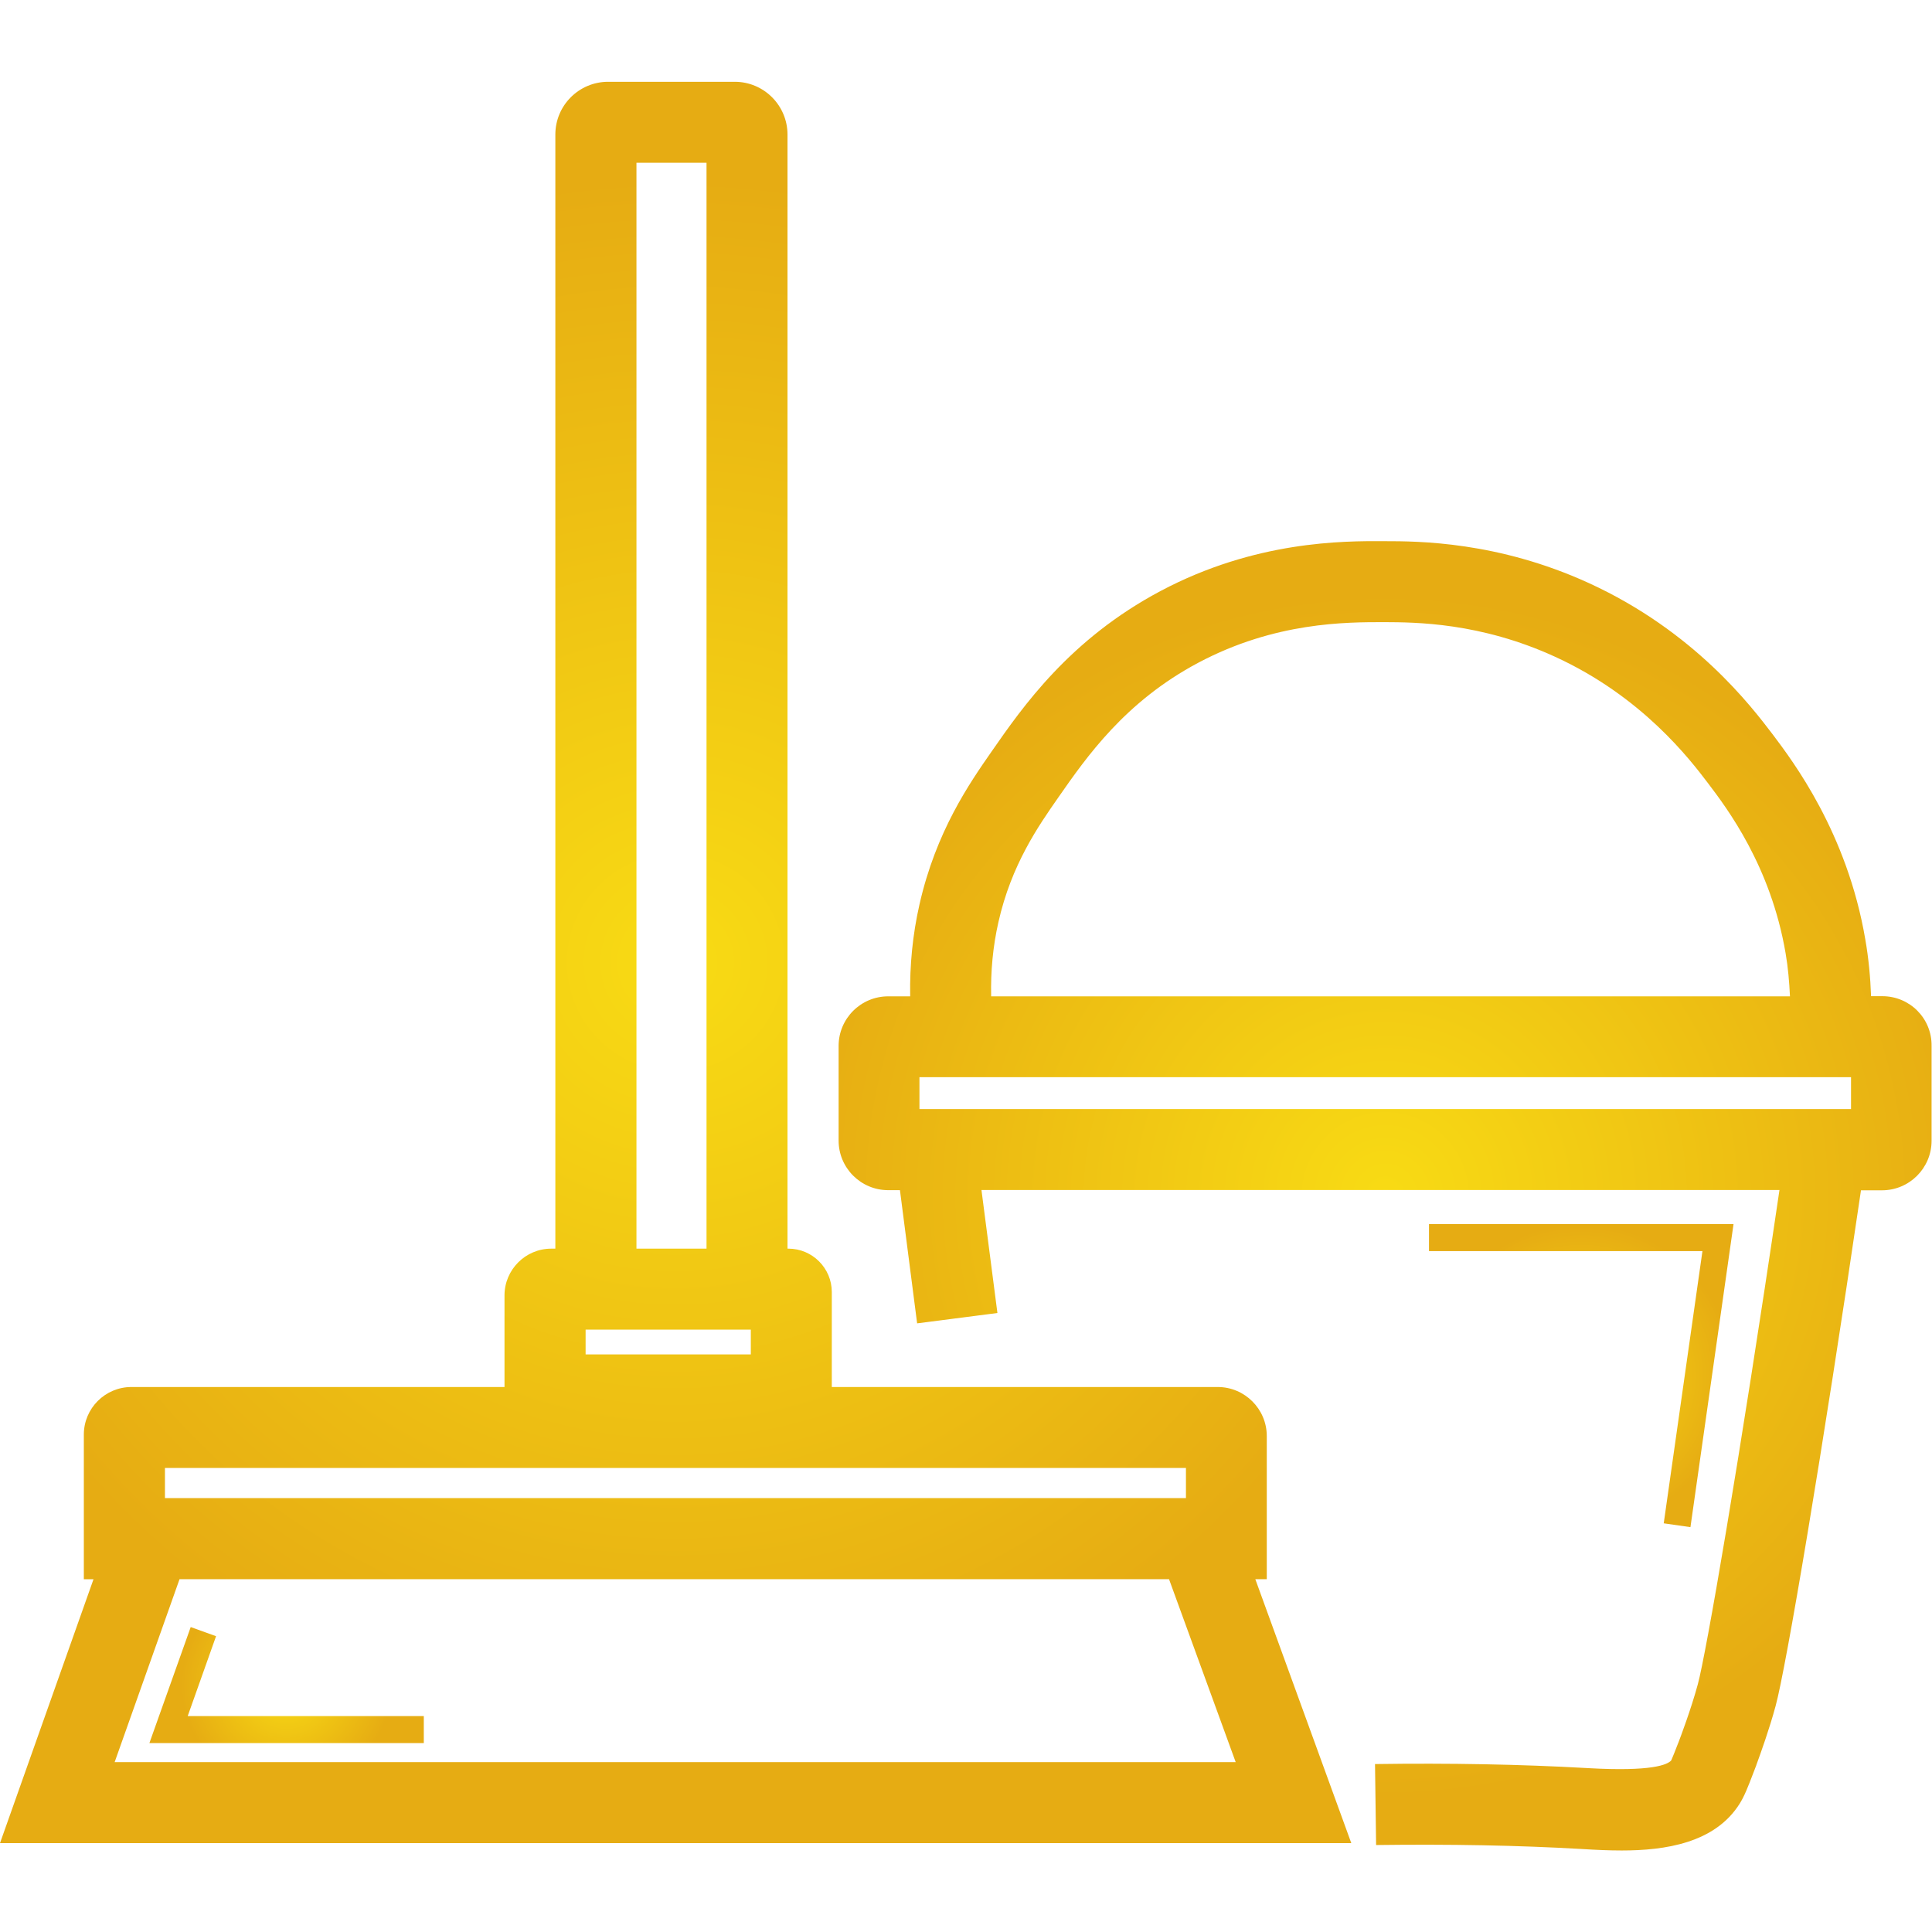
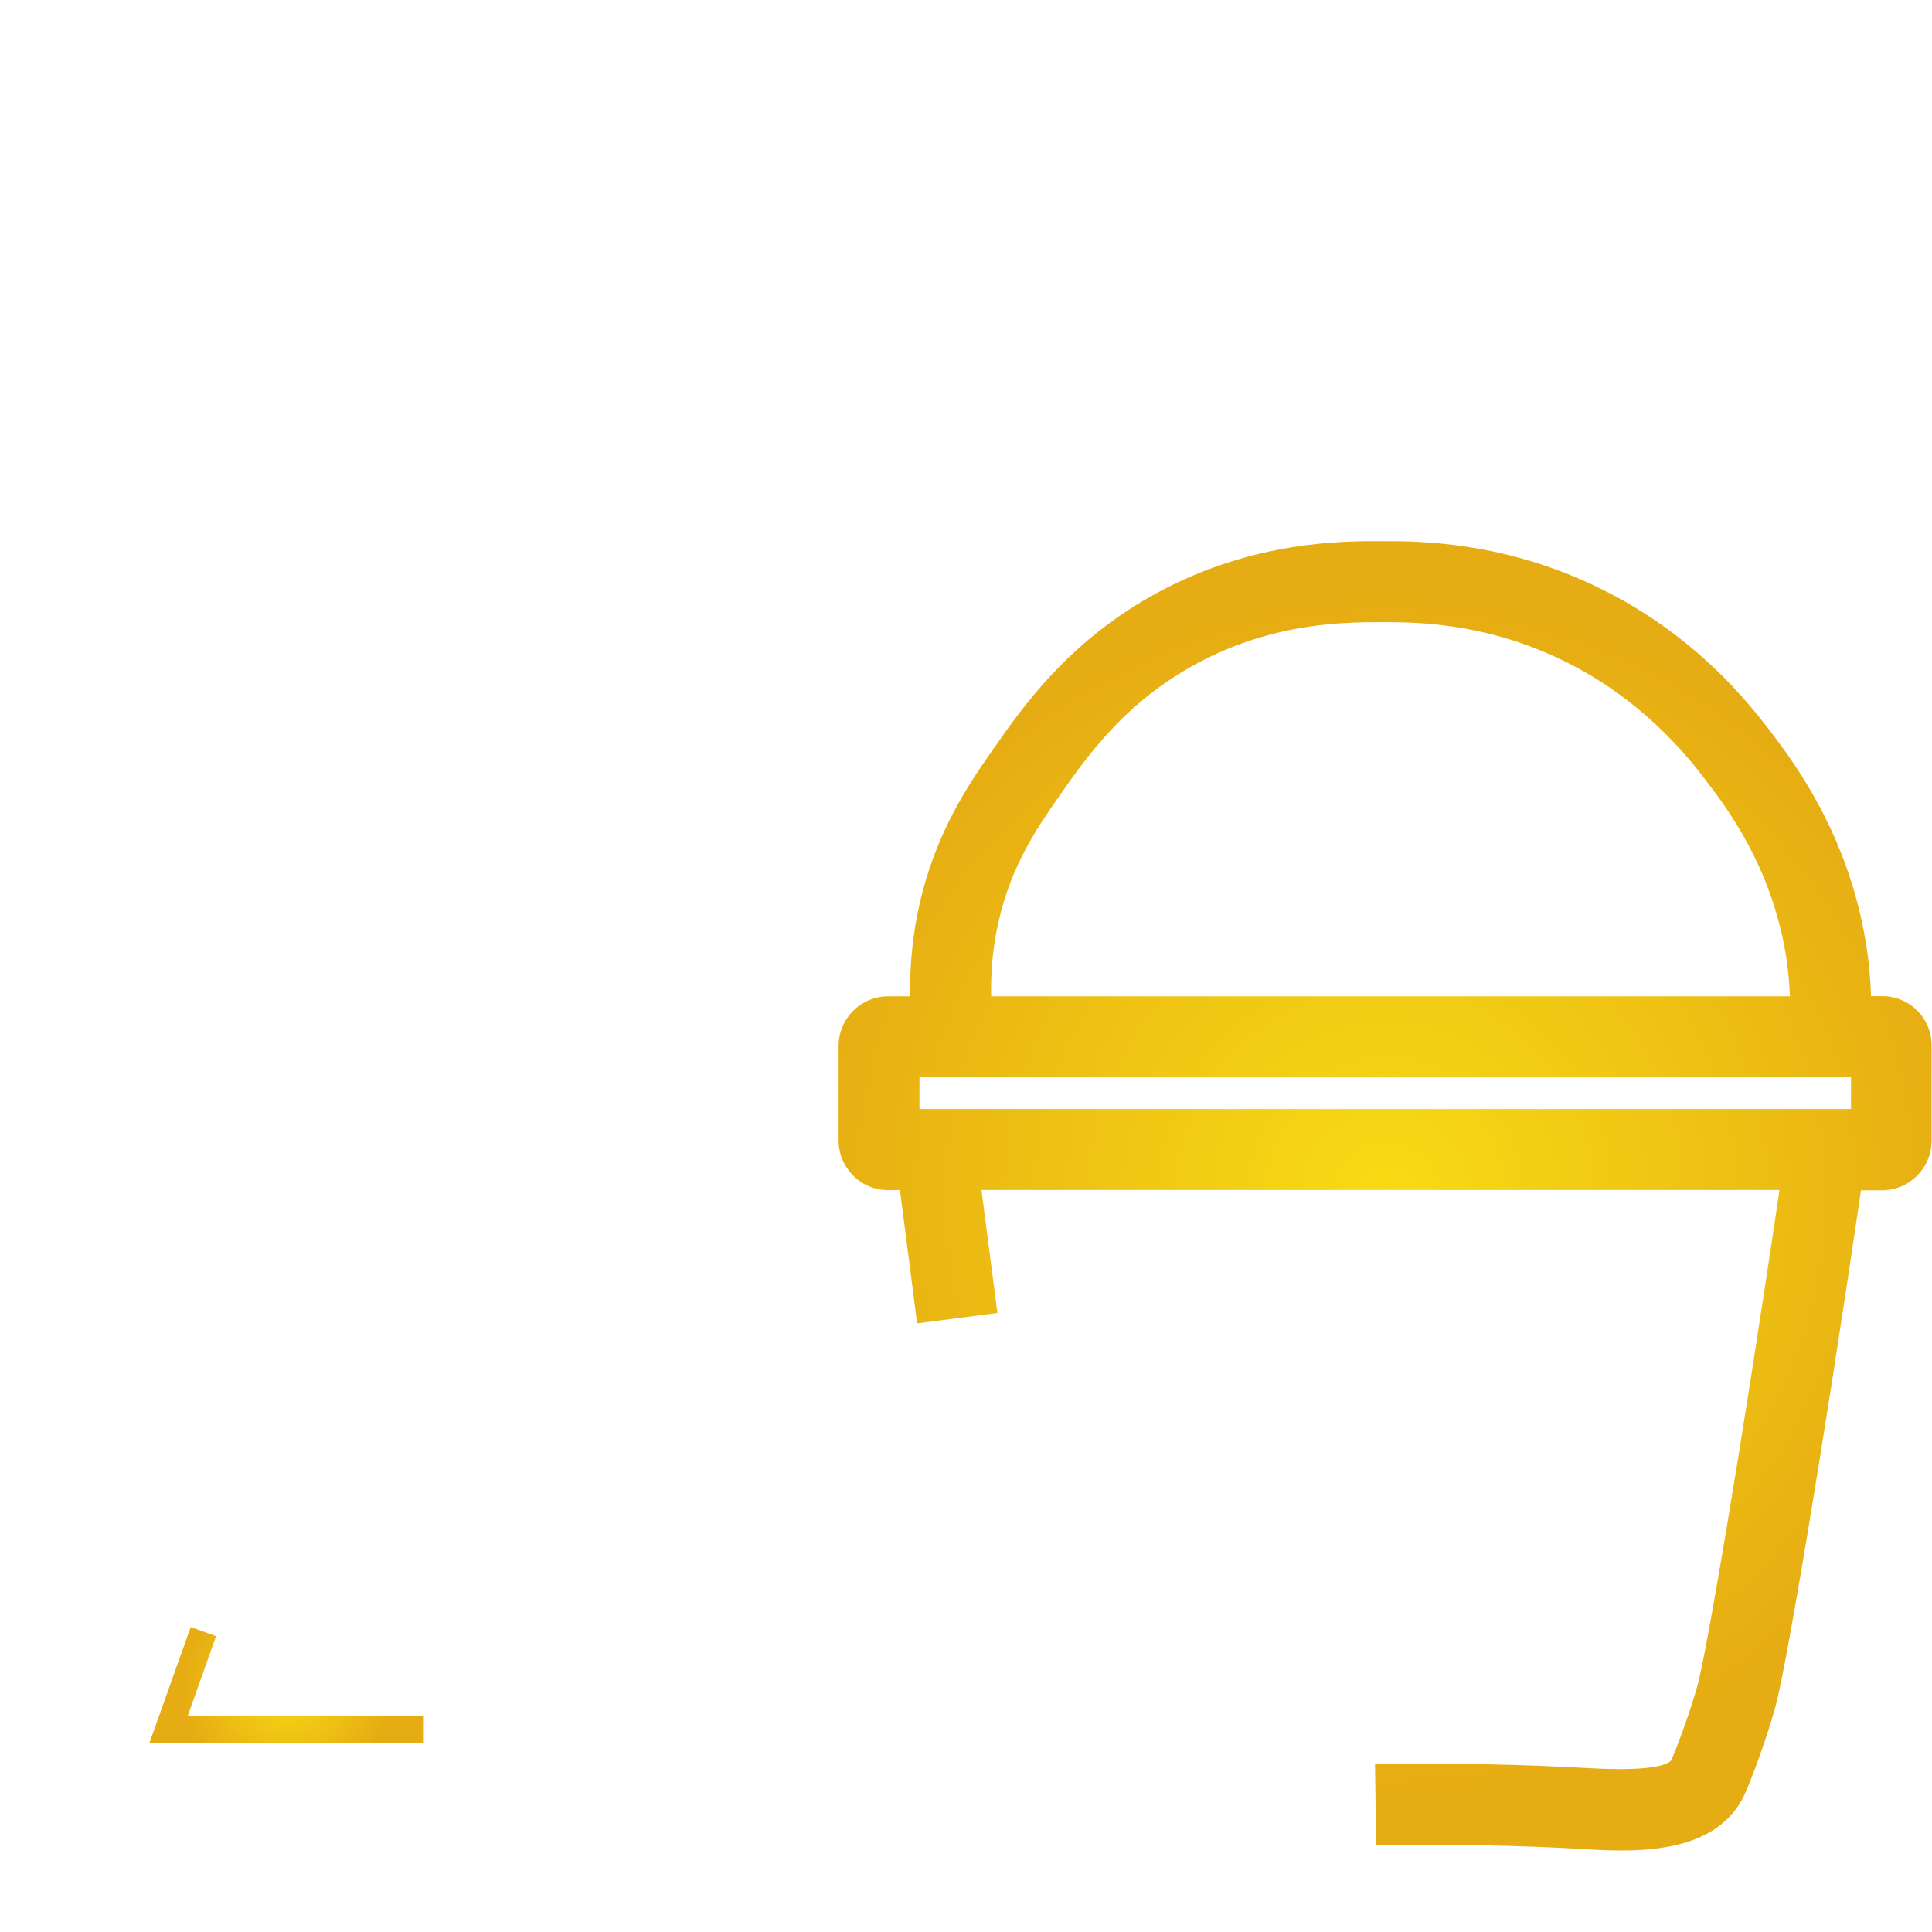
<svg xmlns="http://www.w3.org/2000/svg" id="Ebene_1" x="0px" y="0px" viewBox="0 0 141.73 141.73" style="enable-background:new 0 0 141.73 141.73;" xml:space="preserve">
  <style type="text/css">
	.st0{fill:url(#SVGID_1_);}
	.st1{fill:url(#SVGID_2_);}
	.st2{fill:url(#SVGID_3_);}
	.st3{fill:url(#SVGID_4_);}
</style>
  <g>
    <radialGradient id="SVGID_1_" cx="21.026" cy="123.616" r="7.727" gradientUnits="userSpaceOnUse">
      <stop offset="0" style="stop-color:#F8DB14" />
      <stop offset="1" style="stop-color:#E6AC13" />
    </radialGradient>
    <polygon class="st0" points="13.99,119.36 10.96,127.87 31.09,127.87 31.09,125.89 13.77,125.89 15.85,120.03  " />
    <radialGradient id="SVGID_2_" cx="49.564" cy="70.605" r="57.577" gradientUnits="userSpaceOnUse">
      <stop offset="0" style="stop-color:#F8DB14" />
      <stop offset="1" style="stop-color:#E6AC13" />
    </radialGradient>
-     <path class="st1" d="M92.93,115.84v-10.49c0-1.99-1.62-3.6-3.6-3.6H61.02v-6.97c0-1.75-1.43-3.18-3.18-3.18h-0.07V9.87   C57.77,7.74,56.04,6,53.9,6h-9.29c-2.13,0-3.87,1.73-3.87,3.87V91.6h-0.3c-1.89,0-3.43,1.54-3.43,3.43v6.72H9.64   c-1.92,0-3.49,1.56-3.49,3.49v10.61h0.71L0,135.21h99.13l-7.04-19.36H92.93z M42.96,97.54h12.12v1.82H42.96V97.54z M46.69,11.94   h5.14V91.6h-5.14V11.94z M12.1,107.69h74.9v2.21H12.1V107.69z M90.65,129.27H8.41l4.76-13.42h72.59L90.65,129.27z" />
    <radialGradient id="SVGID_3_" cx="101.623" cy="87.714" r="44.24" gradientUnits="userSpaceOnUse">
      <stop offset="0" style="stop-color:#F8DB14" />
      <stop offset="1" style="stop-color:#E6AC13" />
    </radialGradient>
    <path class="st2" d="M138.09,73.08h-0.83c-0.05-1.39-0.18-2.78-0.42-4.15c-1.33-7.84-5.31-13.08-6.8-15.06   c-1.57-2.06-5.73-7.55-13.49-11.1c-6.67-3.05-12.5-3.07-14.99-3.07c-3.06-0.02-9.5-0.02-16.43,3.66   c-6.66,3.54-10.1,8.48-12.38,11.76c-1.63,2.34-4.09,5.88-5.3,11.24c-0.5,2.2-0.72,4.46-0.68,6.73h-1.61   c-2.01,0-3.64,1.63-3.64,3.64v6.94c0,2.01,1.63,3.64,3.64,3.64h0.86l1.26,9.77l5.89-0.76L72,87.3h58.54   c-2.96,20.06-5.4,34.1-5.99,36.26c-0.5,1.84-1.28,3.9-1.43,4.29l-0.01,0.02c-0.22,0.57-0.45,1.15-0.51,1.27   c-0.27,0.32-1.42,0.83-6.08,0.57l-0.17-0.01c-4.8-0.27-10.01-0.37-15.48-0.29l0.08,5.94c5.34-0.07,10.4,0.02,15.06,0.29l0.17,0.01   c0.82,0.05,1.78,0.1,2.79,0.1c3.15,0,6.84-0.53,8.66-3.45c0.34-0.55,0.57-1.13,1.01-2.28l0.2-0.52v-0.01   c0.33-0.9,0.97-2.68,1.42-4.35c0.75-2.74,3.42-18.48,6.26-37.82h1.54c2.01,0,3.64-1.63,3.64-3.64v-6.94   C141.73,74.71,140.1,73.08,138.09,73.08z M135.79,81.36H67.45v-2.34h68.34V81.36z M73.24,67.66c0.95-4.23,2.94-7.07,4.39-9.15   c2.07-2.97,4.9-7.04,10.29-9.9c5.62-2.98,10.81-2.97,13.63-2.97c2.28,0.01,7.03,0.02,12.53,2.54c6.4,2.93,9.91,7.55,11.23,9.29   c1.37,1.81,4.59,6.05,5.68,12.46c0.18,1.04,0.27,2.1,0.32,3.16h-58.6C72.67,71.25,72.84,69.43,73.24,67.66z" />
    <radialGradient id="SVGID_4_" cx="116.001" cy="100.916" r="11.141" gradientUnits="userSpaceOnUse">
      <stop offset="0" style="stop-color:#F8DB14" />
      <stop offset="1" style="stop-color:#E6AC13" />
    </radialGradient>
-     <polygon class="st3" points="124.01,112.03 127.17,89.8 104.83,89.8 104.83,91.78 124.89,91.78 122.05,111.75  " />
  </g>
</svg>